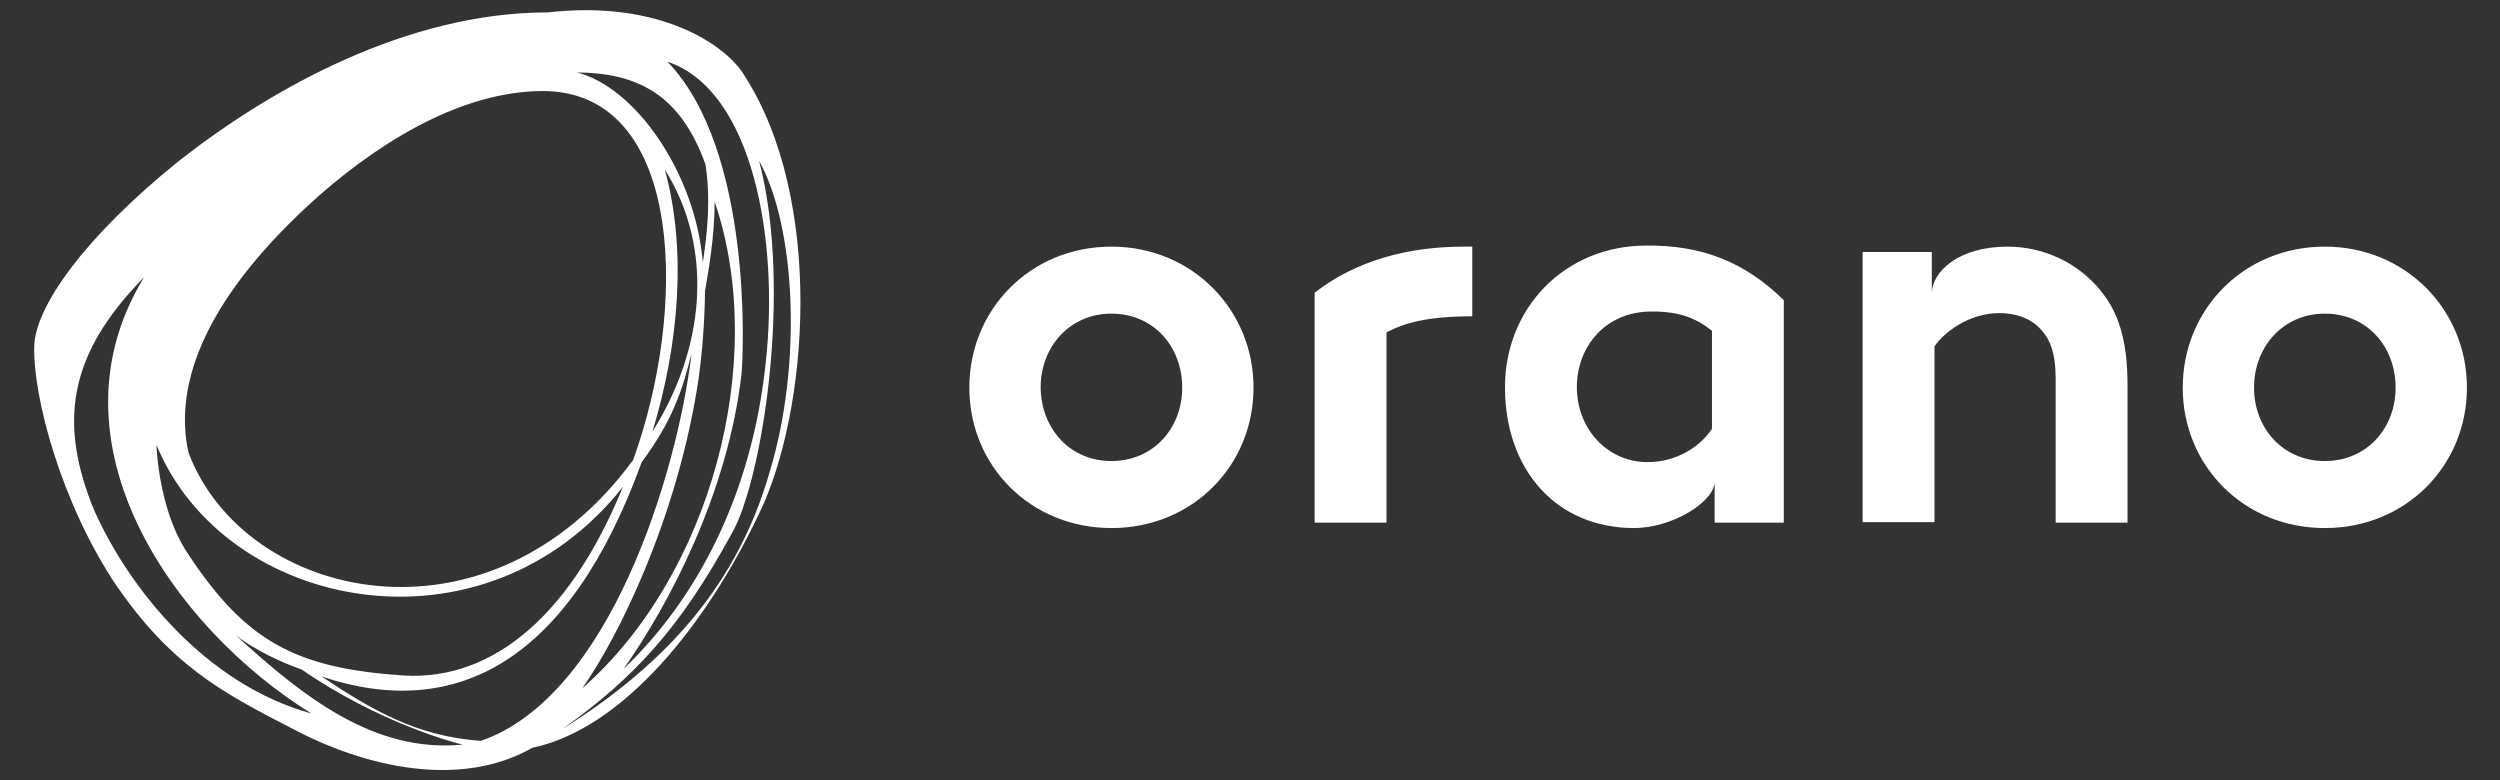
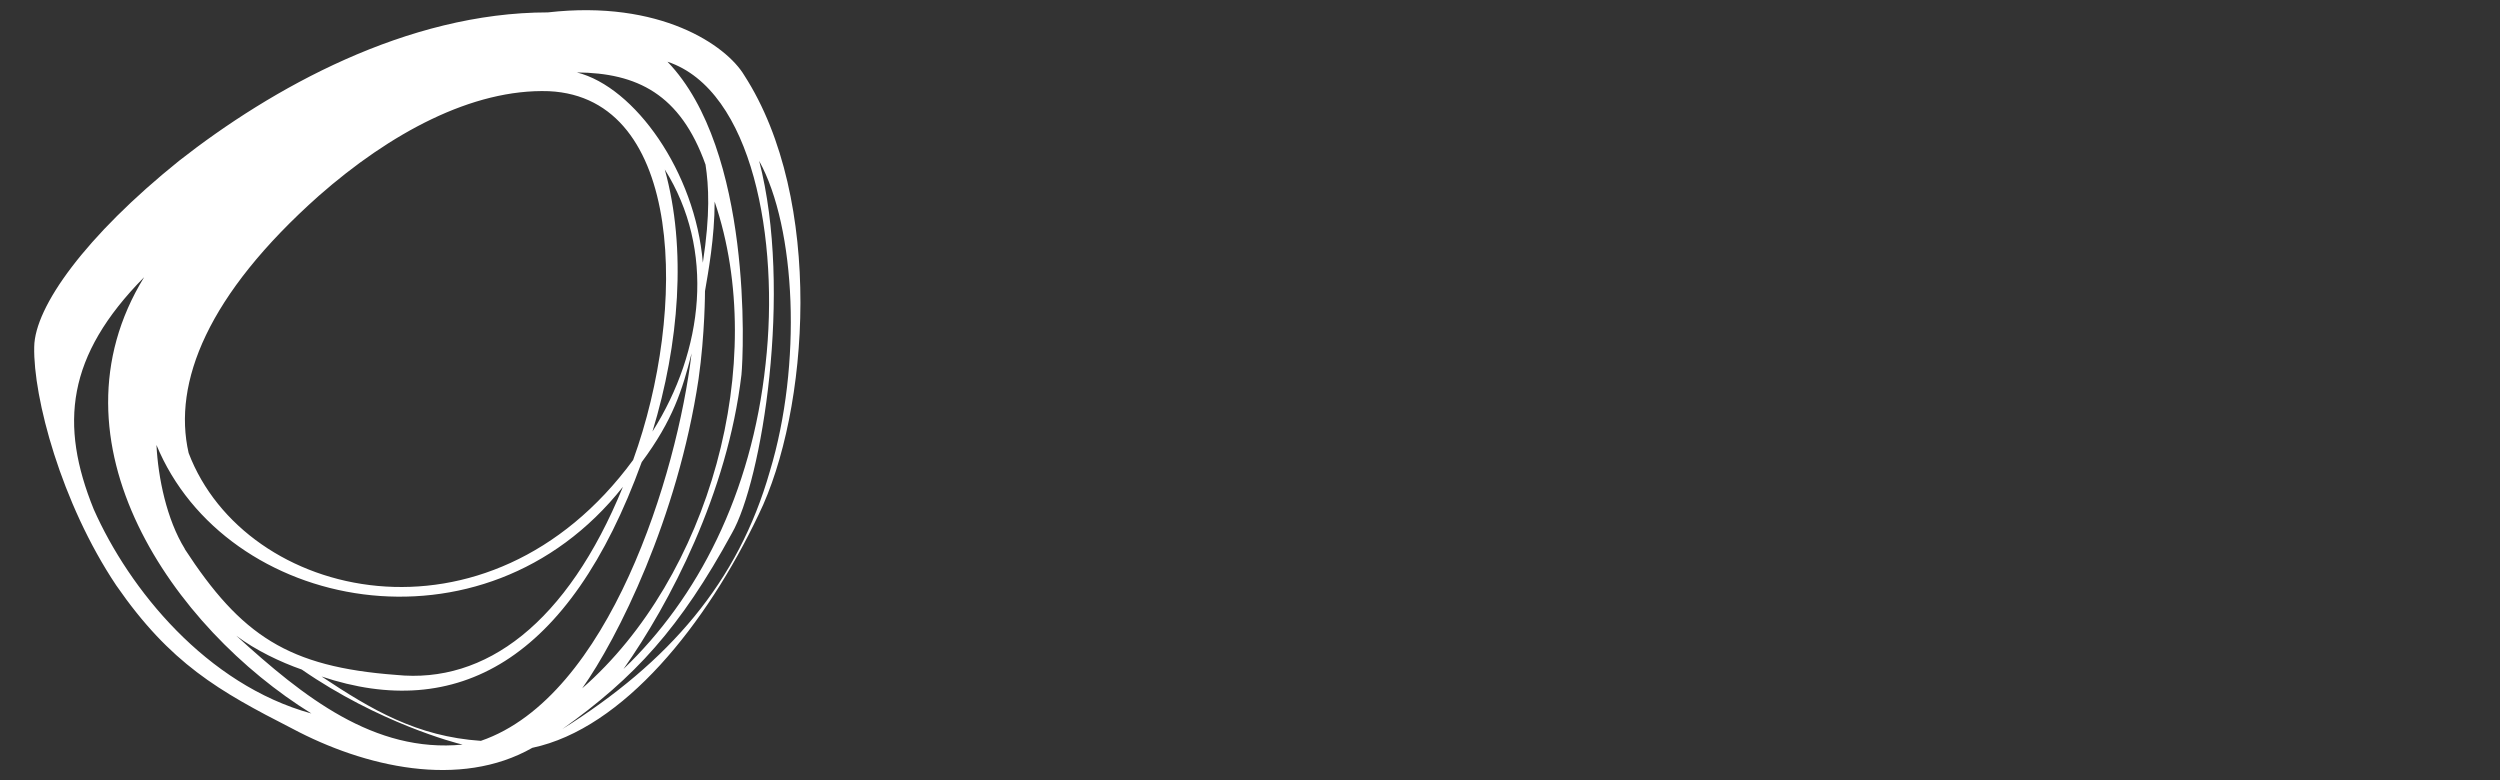
<svg xmlns="http://www.w3.org/2000/svg" width="1192" height="372" viewBox="0 0 1192 372" fill="none">
  <rect x="0" y="0" width="1192" height="372" fill="#333333" stroke="none" />
  <path d="M268.135 347.613C302.649 323.078 324.38 299.309 348.923 254.328C363.24 229.537 378.068 138.552 361.962 76.703C379.602 108.65 382.414 174.077 367.075 224.681C351.991 277.585 319.011 315.666 268.135 347.613ZM229.275 353.236C198.852 351.191 177.121 338.412 153.345 322.567C217.515 344.035 271.459 315.411 305.973 220.336C320.801 200.402 325.403 185.834 329.749 168.455C322.846 226.215 290.378 332.278 229.275 353.236ZM112.696 303.143C121.899 310.043 133.66 315.666 143.886 319.244C180.445 344.546 217.004 354.258 220.583 355.025C178.4 359.114 144.653 332.278 112.696 303.143ZM68.723 132.163C20.404 210.88 82.784 299.565 148.488 340.201C98.379 326.4 61.564 280.908 44.691 242.827C28.329 202.446 31.652 169.733 68.723 132.163ZM297.025 232.093C270.436 297.265 231.321 326.145 188.882 321.8C137.495 317.966 114.997 303.143 87.897 261.484C87.897 261.484 87.897 261.74 88.153 261.74C79.46 247.683 75.37 227.748 74.603 212.158C107.327 291.386 230.554 316.177 297.025 232.093ZM152.067 93.316C185.814 63.669 225.185 42.2 261.744 43.478C326.425 46.545 327.703 148.009 301.882 219.314C232.855 313.366 116.786 286.53 89.942 215.992C82.273 182.511 98.89 140.597 152.067 93.316ZM311.086 205.769C323.869 163.854 327.448 118.617 316.966 80.792C340.998 119.129 335.629 166.921 311.086 205.769ZM336.396 78.492C337.93 88.715 338.697 102.005 335.118 125.262C331.538 82.07 302.649 41.434 275.038 34.533C303.672 34.789 324.38 44.756 336.396 78.492ZM333.072 180.722C336.14 159.254 336.14 138.808 336.14 138.808C337.674 129.863 340.742 113.25 340.742 96.127C366.819 172.799 338.185 275.285 277.595 328.189C294.468 304.421 323.102 247.172 333.072 180.722ZM297.28 318.989C319.267 287.808 346.878 235.16 353.525 178.678C354.547 168.455 358.894 71.592 318.244 29.422C358.894 42.967 371.676 114.528 365.029 173.566C358.382 235.671 332.561 285.253 297.28 318.989ZM354.803 35.811C346.366 21.754 314.921 -0.225 261.233 5.909C193.995 5.909 129.314 42.2 85.341 76.703C40.856 112.484 16.569 146.22 16.313 165.388C15.802 189.412 29.096 239.76 55.429 279.119C81.25 316.433 104.259 329.467 139.284 347.357C173.798 365.759 219.305 376.237 253.819 356.558C297.28 347.357 336.907 297.52 361.706 245.383C385.738 196.312 393.152 95.105 354.803 35.811Z" fill="white" />
-   <path d="M529.929 219.825C549.87 219.825 563.676 204.235 563.676 184.812C563.676 165.388 550.126 149.542 529.929 149.542C509.988 149.542 496.182 165.388 496.182 184.812C496.438 204.235 509.988 219.825 529.929 219.825ZM529.929 117.595C568.533 117.595 597.678 147.753 597.678 184.812C597.678 222.126 568.533 251.772 529.929 251.772C491.325 251.772 462.18 222.126 462.18 184.812C462.18 147.498 491.325 117.595 529.929 117.595ZM701.986 117.595V150.82C680.767 150.82 669.773 153.887 661.081 158.487V249.217H626.823V139.575C646.509 124.24 671.307 117.595 697.896 117.595H701.986ZM921.084 140.086C921.084 129.352 934.123 117.595 957.132 117.595C974.772 117.595 990.879 125.518 1001.36 138.297C1009.8 148.52 1014.4 161.554 1014.4 183.534V249.217H980.141V180.722C980.141 167.944 977.329 161.299 972.471 156.443C968.125 151.842 961.223 149.287 953.297 149.287C938.725 149.287 926.964 158.487 922.363 165.132V248.961H888.105V120.151H921.084V140.086ZM1108.48 219.825C1128.42 219.825 1142.23 204.235 1142.23 184.812C1142.23 165.388 1128.68 149.542 1108.48 149.542C1088.54 149.542 1074.73 165.388 1074.73 184.812C1074.73 204.235 1088.54 219.825 1108.48 219.825ZM1108.48 117.595C1147.09 117.595 1176.23 147.753 1176.23 184.812C1176.23 222.126 1147.09 251.772 1108.48 251.772C1069.88 251.772 1040.73 222.126 1040.73 184.812C1040.73 147.498 1069.88 117.595 1108.48 117.595ZM816.265 157.721C808.595 151.587 800.67 148.52 787.631 148.52C764.622 148.52 751.839 166.155 751.839 184.556C751.839 204.491 766.412 220.337 785.586 220.337C798.369 220.337 809.873 213.947 816.265 204.491V157.721ZM850.523 143.153V249.217H817.543V229.537C817.543 239.249 797.346 251.772 779.195 251.772C742.124 251.772 717.581 224.17 717.581 184.556C717.581 146.986 745.959 117.084 785.075 117.084C811.152 116.829 831.86 124.751 850.523 143.153Z" fill="white" />
</svg>